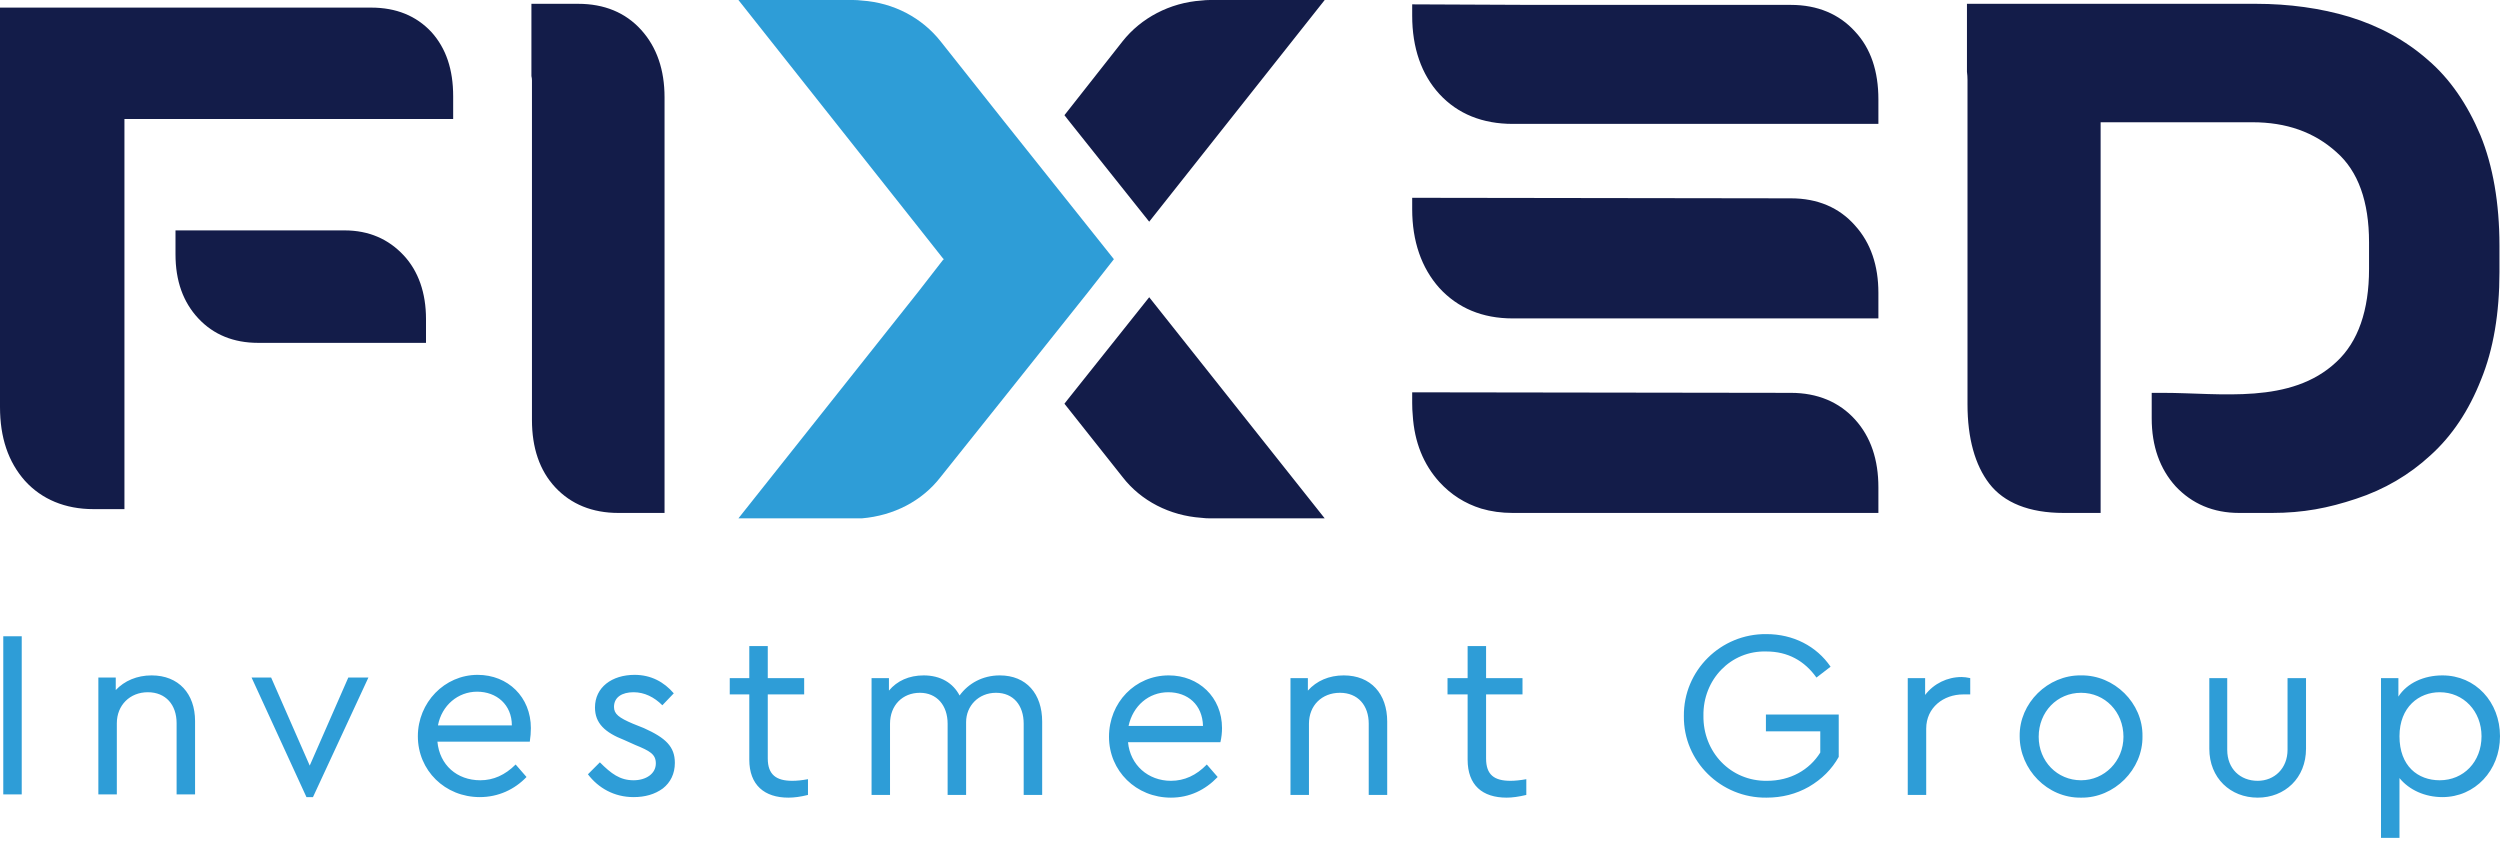
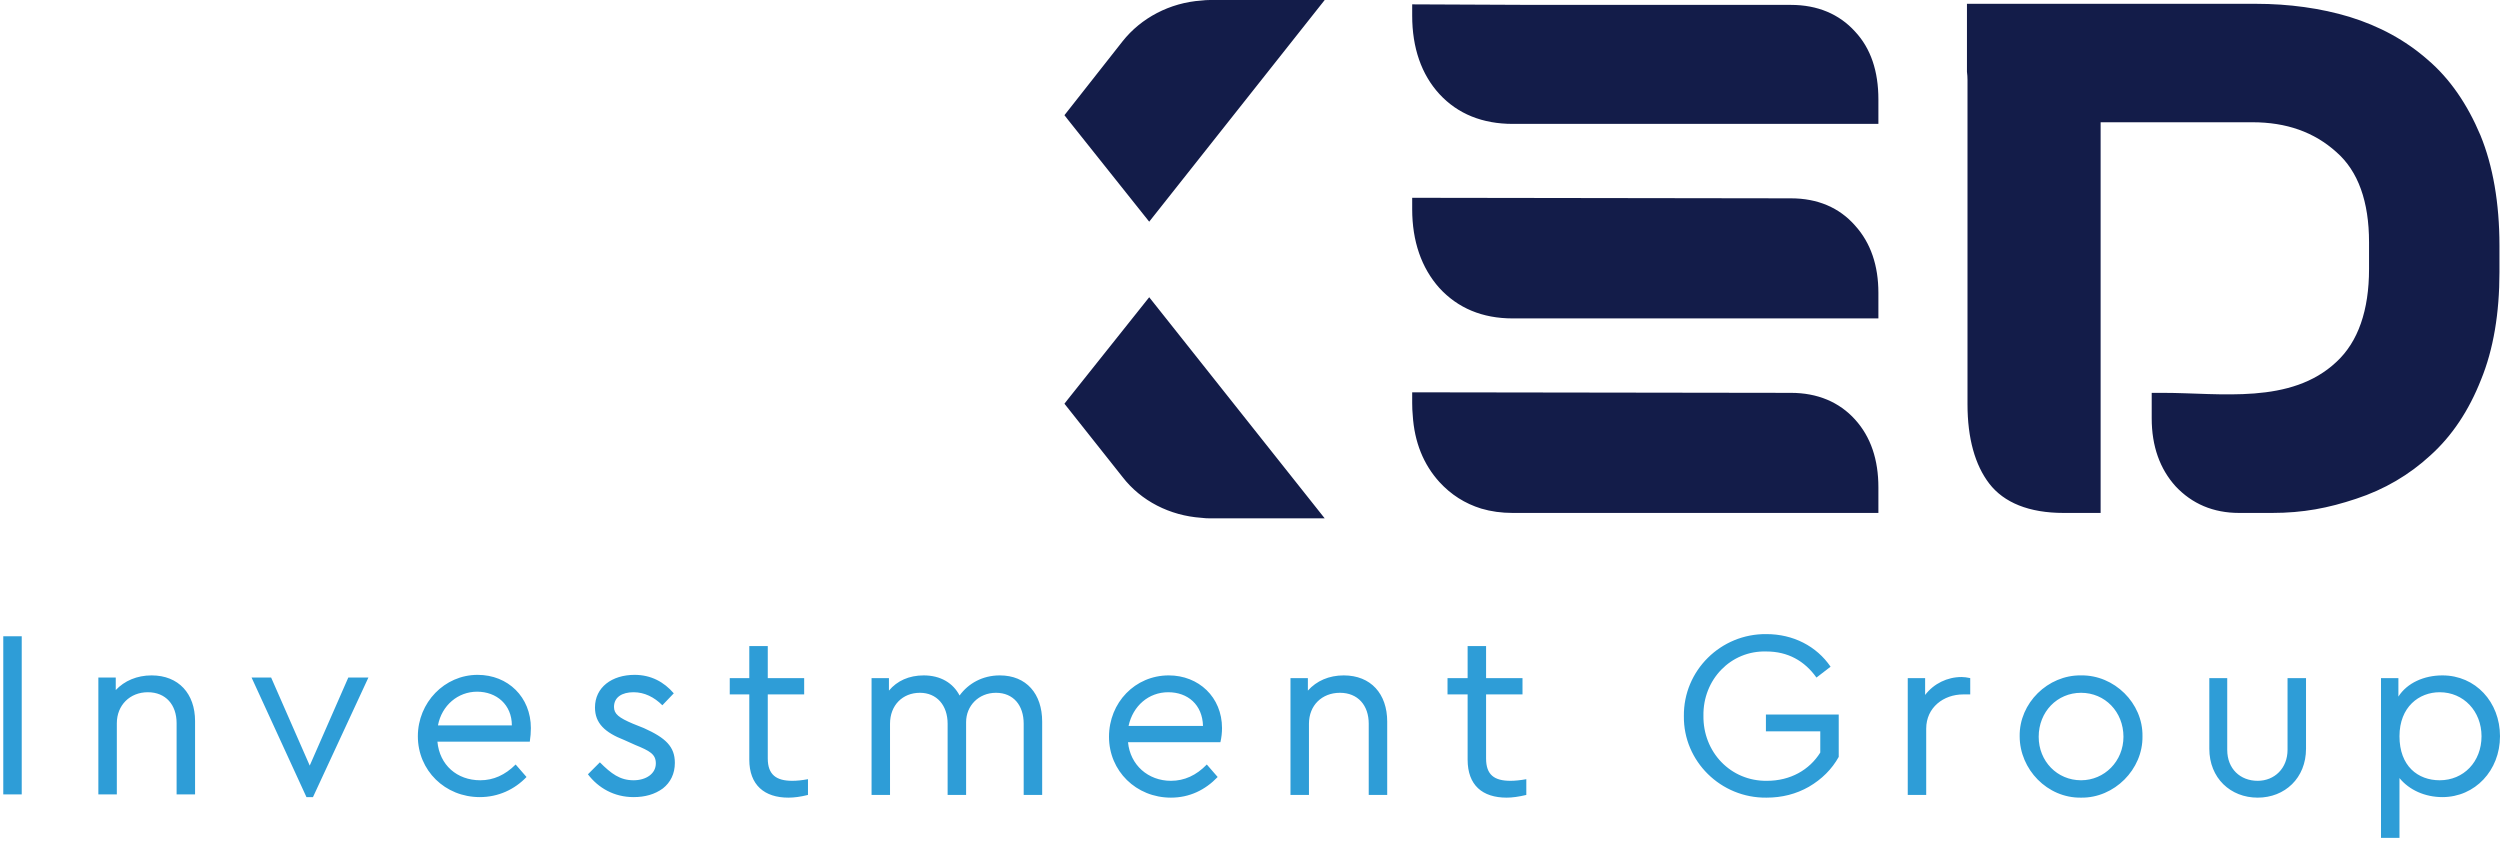
<svg xmlns="http://www.w3.org/2000/svg" width="120" height="41" viewBox="0 0 120 41" fill="none">
-   <path d="M20.709 1.539C19.978 0.756 19.013 0.365 17.814 0.365H0V19.535C0 20.995 0.391 22.169 1.2 23.082C2.008 23.969 3.13 24.438 4.486 24.438H5.973V5.712H21.752V4.616C21.752 3.338 21.413 2.321 20.709 1.539ZM16.535 11.059H8.424V12.206C8.424 13.484 8.789 14.501 9.52 15.284C10.25 16.066 11.215 16.457 12.389 16.457H20.448V15.31C20.448 14.058 20.083 13.015 19.378 12.258C18.648 11.476 17.709 11.059 16.535 11.059ZM30.776 1.435C30.02 0.6 29.002 0.183 27.75 0.183H25.508V3.625V3.651C25.525 3.721 25.534 3.791 25.534 3.86V20.161C25.534 21.491 25.899 22.586 26.655 23.395C27.412 24.203 28.429 24.621 29.681 24.621H31.898V4.669C31.898 3.365 31.532 2.269 30.776 1.435Z" fill="#131C49" />
-   <path d="M53.467 12.441L52.241 14.006L48.146 19.144L45.147 22.899C44.26 24.047 42.904 24.751 41.365 24.881C41.226 24.881 41.087 24.881 40.947 24.881H35.444L44.077 14.006L45.251 12.493L45.303 12.441L45.251 12.389L44.077 10.902L35.444 0H40.947C41.087 0 41.226 0.009 41.365 0.026C42.904 0.13 44.26 0.861 45.147 1.982L48.146 5.764L52.241 10.902L53.467 12.441Z" fill="#2E9DD7" />
  <path d="M63.586 0L55.162 10.641L51.276 5.764L51.093 5.529L53.884 1.982C54.771 0.861 56.153 0.13 57.666 0.026C57.805 0.009 57.944 0 58.083 0H63.586ZM63.586 24.881H58.083C57.944 24.881 57.805 24.873 57.666 24.855C56.153 24.751 54.771 24.047 53.884 22.899L51.093 19.378L51.276 19.144L55.162 14.267L63.586 24.881ZM89.041 1.513C88.285 0.678 87.242 0.235 85.964 0.235H73.628L67.785 0.209V0.756C67.785 2.295 68.229 3.573 69.089 4.512C69.976 5.477 71.176 5.947 72.61 5.947H90.163V4.773C90.163 3.417 89.798 2.321 89.041 1.513ZM89.041 10.824C88.285 9.963 87.242 9.52 85.964 9.52L67.785 9.494V10.041C67.785 11.58 68.229 12.858 69.089 13.823C69.976 14.788 71.15 15.284 72.61 15.284H90.163V14.058C90.163 12.754 89.798 11.658 89.041 10.824ZM119.061 6.494C118.435 5.008 117.601 3.782 116.531 2.869C115.462 1.93 114.21 1.252 112.775 0.809C111.393 0.391 109.854 0.183 108.29 0.183H94.414V3.364V3.443C94.432 3.582 94.44 3.712 94.44 3.834V19.404C94.44 21.048 94.805 22.326 95.484 23.212C96.188 24.125 97.388 24.621 99.057 24.621H100.83V5.868H108.107C109.75 5.868 111.08 6.338 112.15 7.303C113.193 8.216 113.714 9.676 113.714 11.632V12.91C113.714 14.892 113.193 16.405 112.15 17.37C109.959 19.431 106.594 18.857 103.83 18.857H103.282V20.083C103.282 21.413 103.673 22.508 104.429 23.343C105.212 24.177 106.229 24.621 107.481 24.621H109.046C110.559 24.621 111.758 24.386 113.089 23.943C114.445 23.499 115.645 22.795 116.662 21.856C117.705 20.917 118.513 19.691 119.087 18.231C119.687 16.77 119.974 15.023 119.974 13.067V11.789C119.974 9.754 119.661 7.955 119.061 6.494ZM89.041 20.135C88.285 19.3 87.242 18.857 85.964 18.857L67.785 18.831V19.352C67.785 19.561 67.794 19.752 67.811 19.926C67.89 21.23 68.333 22.299 69.089 23.134C69.646 23.743 70.315 24.169 71.098 24.412C71.567 24.551 72.071 24.621 72.61 24.621H90.163V23.395C90.163 22.065 89.798 20.969 89.041 20.135Z" fill="#131C49" />
  <path fill-rule="evenodd" clip-rule="evenodd" d="M0.157 30.541H1.043V38.131H0.157V30.541ZM9.363 38.131H8.477V34.714C8.477 33.827 7.955 33.227 7.094 33.227C6.234 33.227 5.608 33.853 5.608 34.714V38.131H4.721V32.523H5.556V33.123C5.973 32.68 6.573 32.419 7.277 32.419C8.581 32.419 9.363 33.306 9.363 34.61V38.131ZM17.683 32.523L15.023 38.261H14.71L12.076 32.523H13.015L14.867 36.748L16.718 32.523H17.683ZM20.996 35.601C21.1 36.722 21.935 37.453 23.056 37.453C23.682 37.453 24.247 37.201 24.751 36.696L25.273 37.296C24.699 37.896 23.917 38.261 23.03 38.261C21.361 38.261 20.057 36.983 20.057 35.34C20.057 33.723 21.335 32.393 22.926 32.393C24.386 32.393 25.482 33.462 25.482 34.949C25.482 35.157 25.464 35.375 25.43 35.601H20.996ZM24.569 34.819C24.569 33.827 23.839 33.201 22.9 33.201C21.987 33.201 21.204 33.853 21.022 34.819H24.569ZM28.794 36.592C29.342 37.14 29.759 37.453 30.411 37.453C31.011 37.453 31.48 37.14 31.48 36.644C31.48 36.201 31.193 36.044 30.489 35.757L29.968 35.523C29.029 35.157 28.559 34.714 28.559 33.958C28.559 32.993 29.368 32.393 30.463 32.393C31.246 32.393 31.872 32.732 32.341 33.28L31.793 33.853C31.402 33.462 30.933 33.227 30.411 33.227C29.863 33.227 29.472 33.462 29.472 33.932C29.472 34.271 29.707 34.453 30.385 34.74L30.907 34.949C31.95 35.418 32.393 35.836 32.393 36.618C32.393 37.14 32.184 37.557 31.819 37.844C31.428 38.131 30.959 38.261 30.411 38.261C29.472 38.261 28.716 37.818 28.22 37.166L28.794 36.592ZM38.783 38.157C38.435 38.244 38.122 38.287 37.844 38.287C36.697 38.287 35.966 37.687 35.966 36.462V33.332H35.028V32.549H35.966V31.011H36.853V32.549H38.6V33.332H36.853V36.409C36.853 37.192 37.27 37.479 38.027 37.479C38.261 37.479 38.496 37.453 38.783 37.401V38.157ZM50.024 38.157H49.137V34.74C49.137 33.853 48.642 33.254 47.807 33.254C46.973 33.254 46.373 33.88 46.373 34.662V38.157H45.486V34.74C45.486 33.853 44.964 33.254 44.156 33.254C43.321 33.254 42.721 33.853 42.721 34.74V38.157H41.835V32.549H42.669V33.149C43.06 32.68 43.634 32.419 44.338 32.419C45.147 32.419 45.747 32.784 46.06 33.384C46.477 32.81 47.155 32.419 47.99 32.419C49.268 32.419 50.024 33.306 50.024 34.636V38.157ZM54.145 35.627C54.249 36.722 55.11 37.479 56.205 37.479C56.849 37.479 57.422 37.218 57.927 36.696L58.448 37.296C57.849 37.922 57.092 38.287 56.205 38.287C54.536 38.287 53.232 37.009 53.232 35.366C53.232 33.723 54.484 32.419 56.101 32.419C57.536 32.419 58.657 33.462 58.657 34.949C58.657 35.175 58.631 35.401 58.579 35.627H54.145ZM57.744 34.845C57.718 33.827 57.014 33.227 56.075 33.227C55.136 33.227 54.38 33.88 54.171 34.845H57.744ZM66.586 38.157H65.699V34.74C65.699 33.853 65.177 33.254 64.317 33.254C63.456 33.254 62.83 33.853 62.83 34.74V38.157H61.943V32.549H62.778V33.149C63.195 32.68 63.795 32.419 64.499 32.419C65.803 32.419 66.586 33.306 66.586 34.636V38.157ZM73.263 38.157C72.897 38.244 72.585 38.287 72.324 38.287C71.15 38.287 70.446 37.687 70.446 36.462V33.332H69.481V32.549H70.446V31.011H71.332V32.549H73.08V33.332H71.332V36.409C71.332 37.192 71.724 37.479 72.506 37.479C72.715 37.479 72.976 37.453 73.263 37.401V38.157ZM84.79 30.437C86.069 30.437 87.19 31.011 87.868 32.002L87.19 32.523C86.616 31.715 85.808 31.271 84.79 31.271C83.069 31.219 81.739 32.628 81.765 34.349C81.739 36.096 83.069 37.505 84.817 37.479C85.938 37.479 86.851 36.957 87.373 36.123V35.105H84.764V34.297H88.259V36.331C87.929 36.922 87.451 37.401 86.825 37.766C86.216 38.113 85.538 38.287 84.79 38.287C82.6 38.313 80.8 36.54 80.826 34.375C80.8 32.184 82.6 30.411 84.79 30.437ZM94.571 33.332H94.232C93.293 33.332 92.458 33.958 92.458 34.975V38.157H91.572V32.549H92.406V33.358C92.824 32.81 93.475 32.497 94.154 32.497C94.275 32.497 94.415 32.515 94.571 32.549V33.332ZM99.891 32.419C101.482 32.393 102.865 33.749 102.839 35.34C102.865 36.931 101.482 38.313 99.891 38.287C98.275 38.313 96.944 36.931 96.944 35.34C96.918 33.749 98.301 32.393 99.891 32.419ZM99.891 33.254C98.744 33.254 97.857 34.166 97.857 35.366C97.857 36.54 98.744 37.453 99.891 37.453C101.013 37.453 101.926 36.54 101.926 35.366C101.926 34.166 101.039 33.254 99.891 33.254ZM106.047 32.549H106.907V35.992C106.907 36.905 107.533 37.479 108.368 37.479C109.176 37.479 109.802 36.879 109.802 35.992V32.549H110.689V35.94C110.689 37.348 109.672 38.287 108.368 38.287C107.064 38.287 106.047 37.348 106.047 35.94V32.549ZM117.236 38.261C116.401 38.261 115.645 37.922 115.175 37.348V40.217H114.288V32.549H115.123V33.436C115.54 32.784 116.349 32.419 117.236 32.419C118.827 32.419 120 33.697 120 35.34C120 36.983 118.8 38.261 117.236 38.261ZM117.105 33.227C116.114 33.227 115.175 33.932 115.175 35.34C115.175 36.775 116.062 37.453 117.105 37.453C118.253 37.453 119.113 36.566 119.113 35.34C119.113 34.14 118.253 33.227 117.105 33.227Z" fill="#2E9DD7" />
</svg>